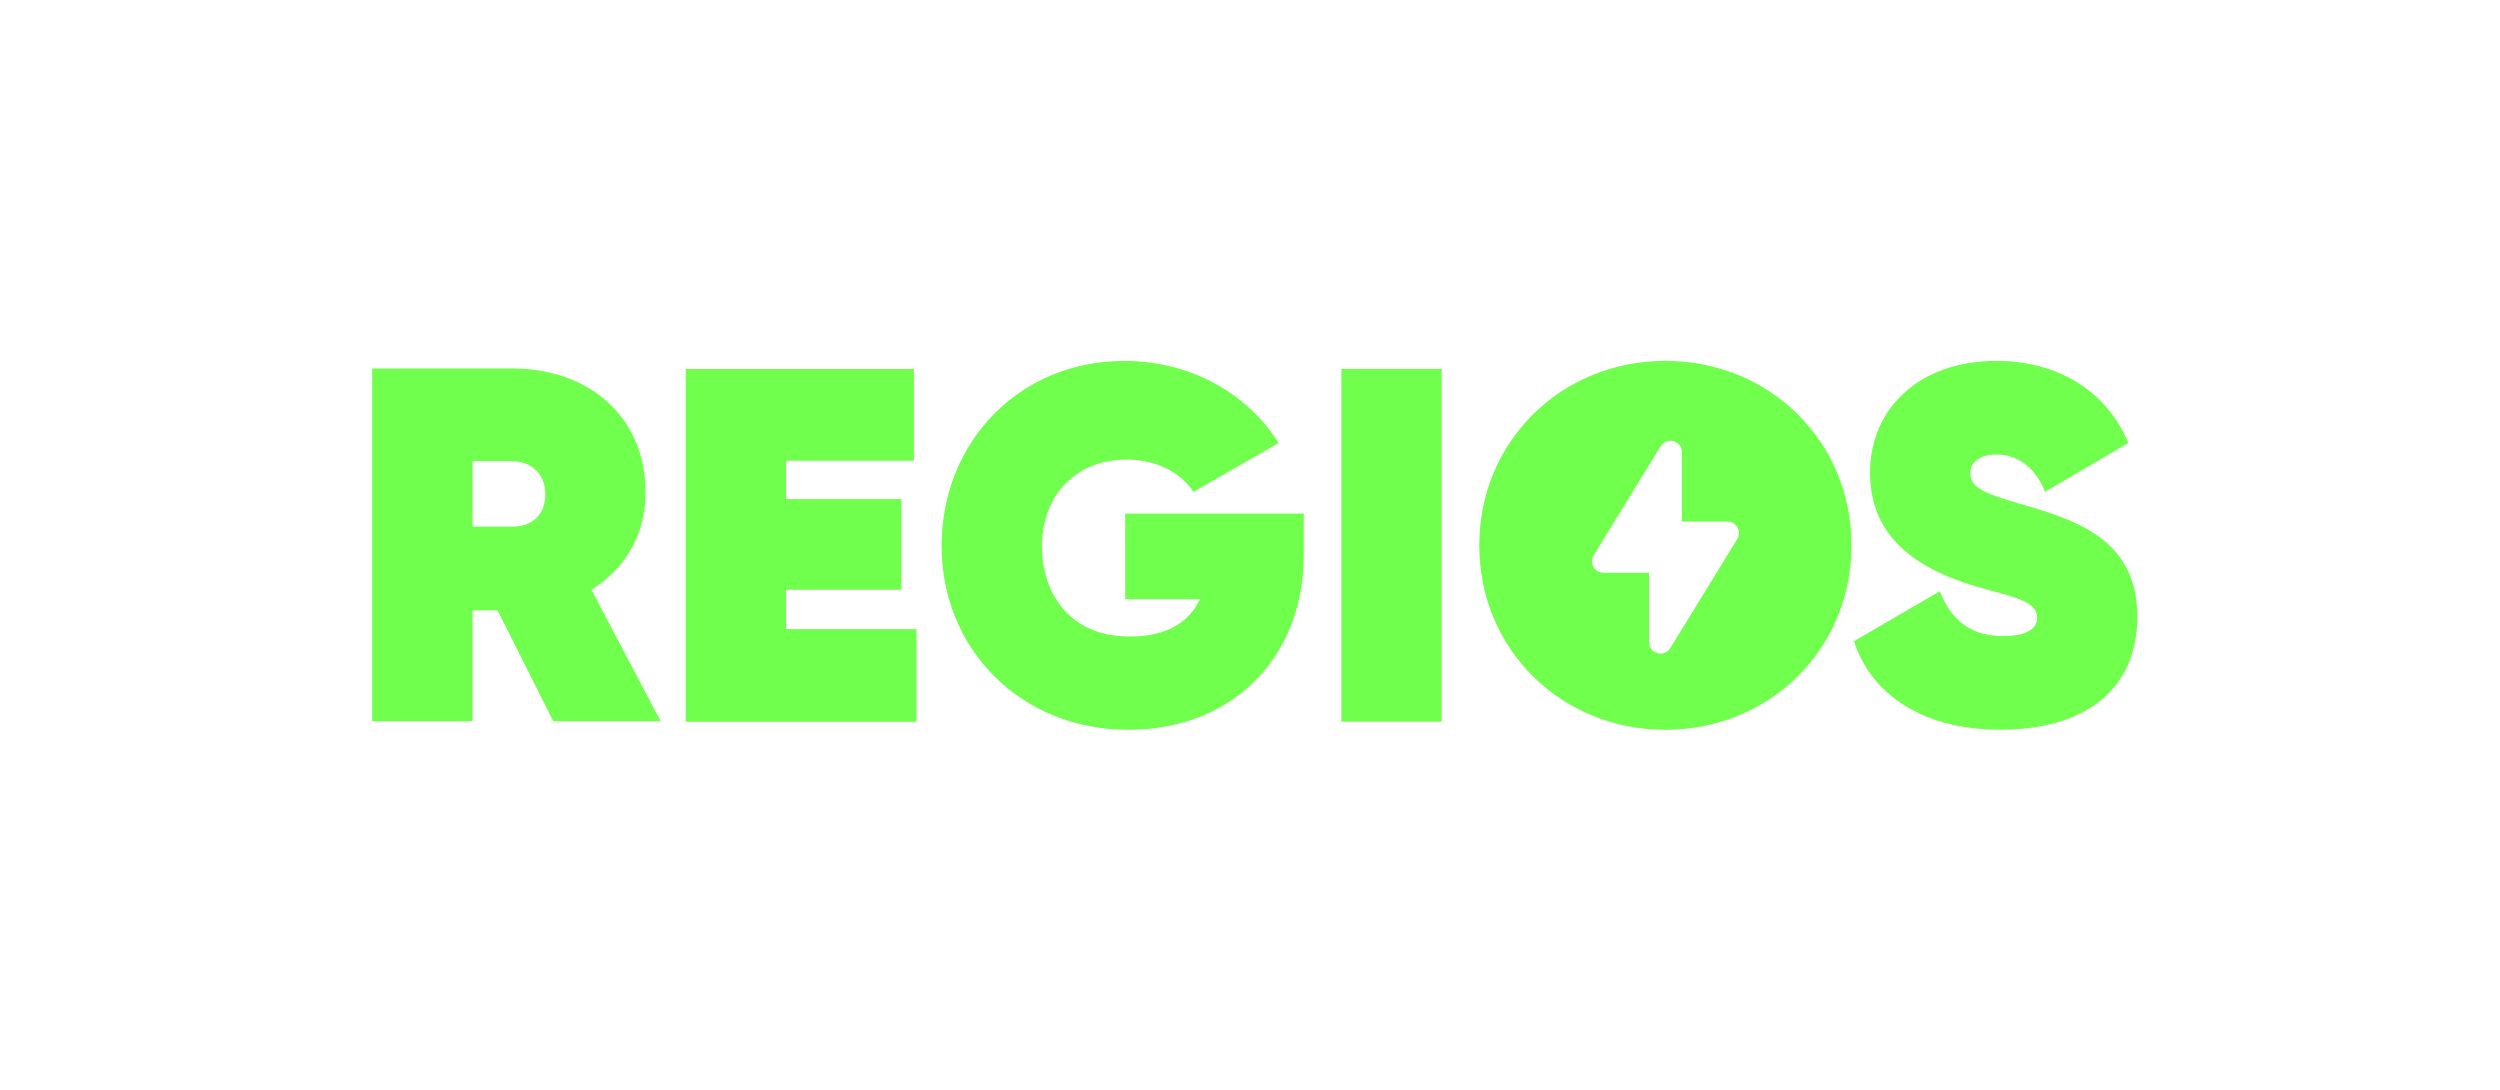
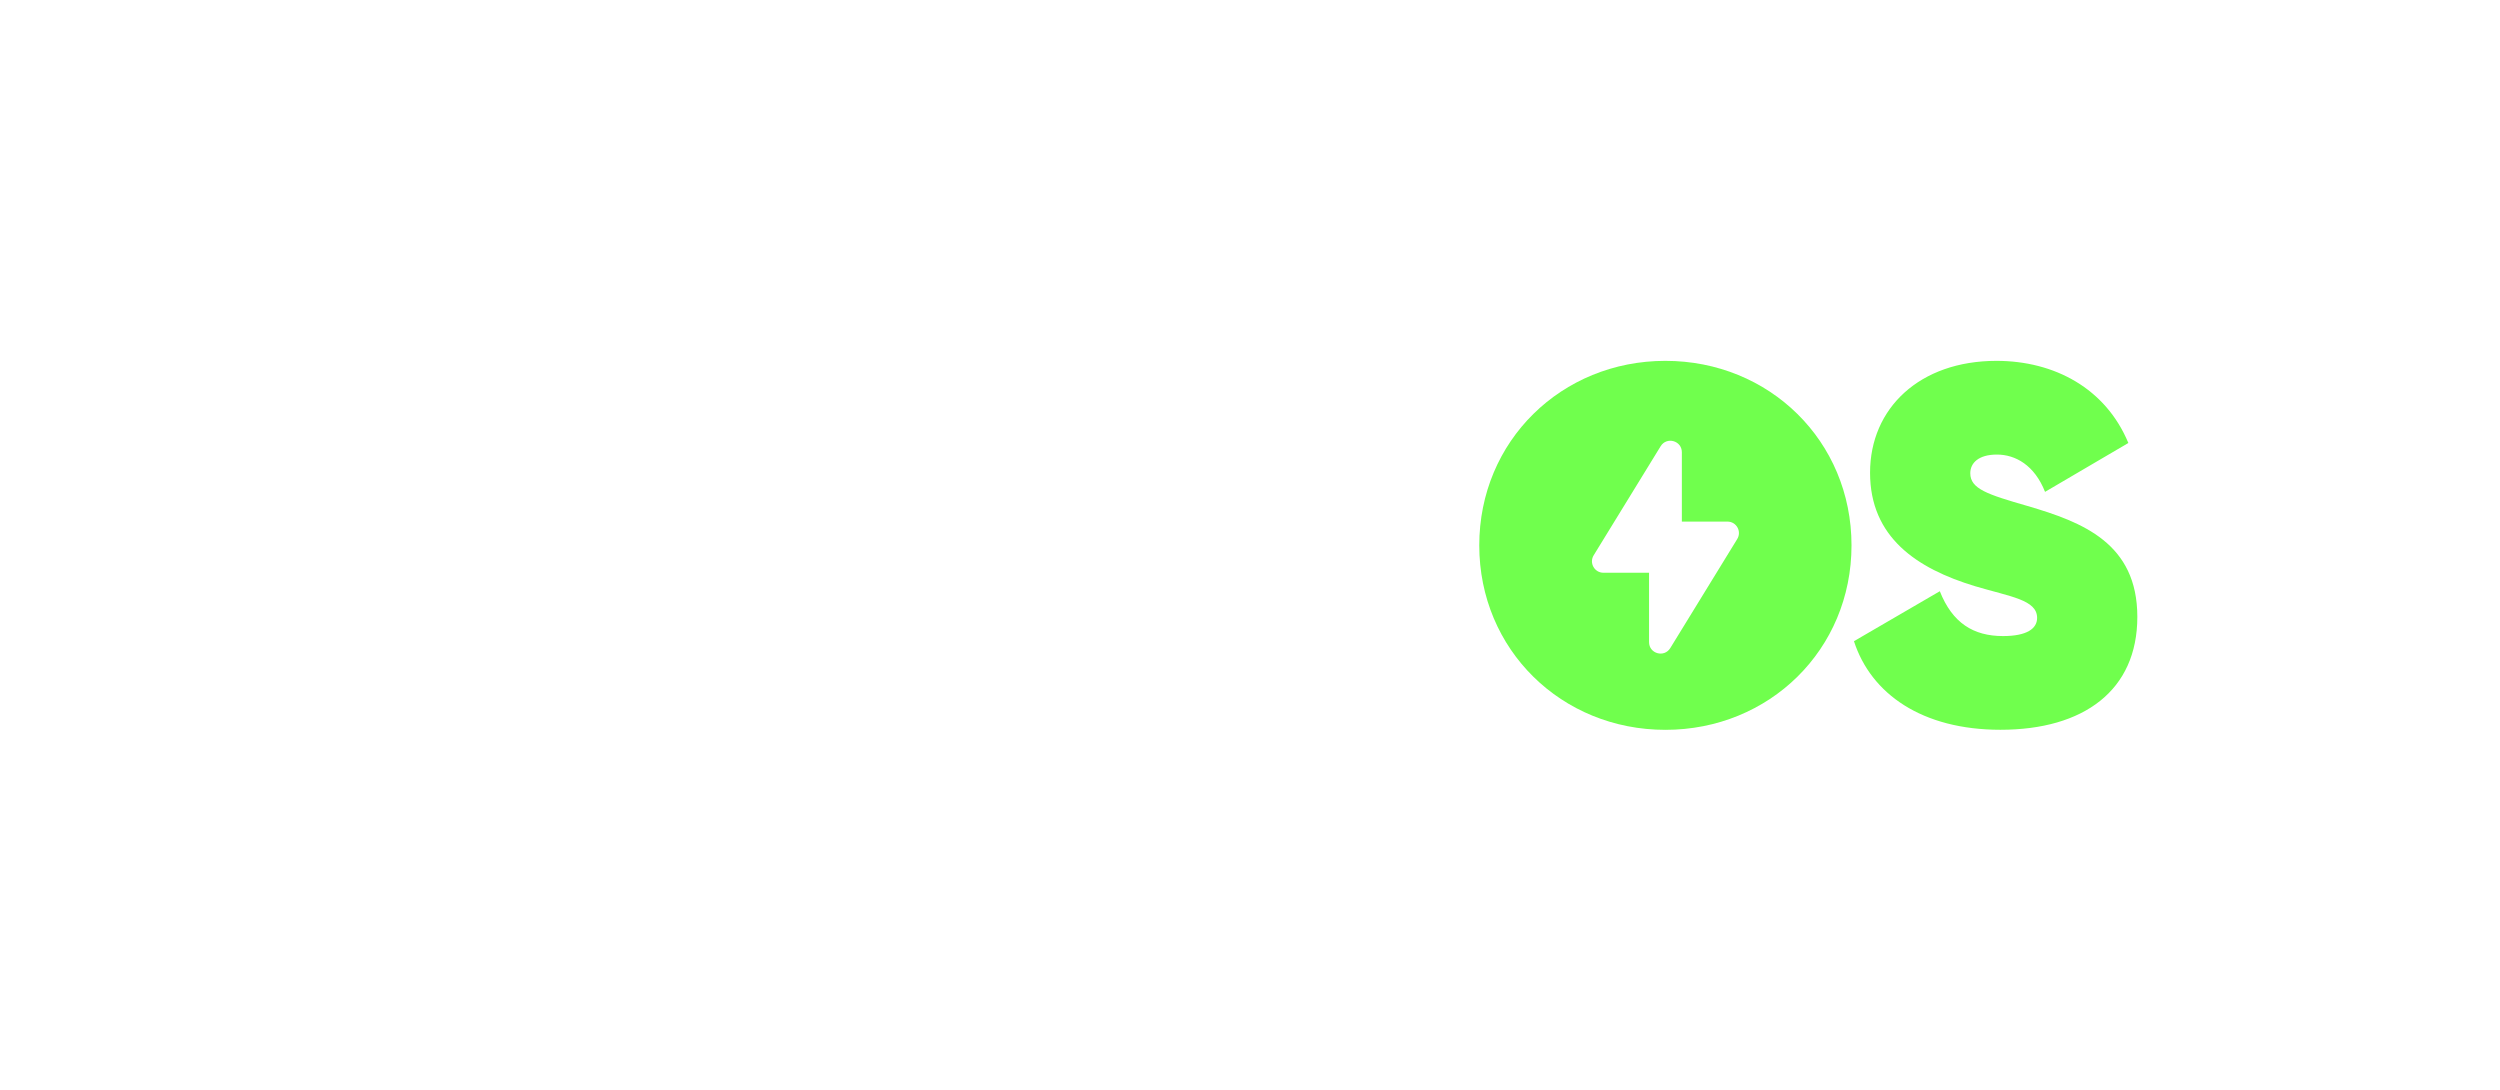
<svg xmlns="http://www.w3.org/2000/svg" id="Ebene_1" viewBox="0 0 384.16 167.52">
  <defs>
    <style>
      .cls-1 {
        fill: #70ff4d;
      }
    </style>
  </defs>
-   <path class="cls-1" d="M76.46,93.79h-3.85v17.04h-15.42v-54.21h21.58c11.64,0,20.43,7.36,20.43,19.05,0,6.58-3.24,11.85-8.32,14.95l10.64,20.21h-16.5l-8.56-17.04ZM72.61,80.93h5.86c3.24.08,5.32-1.78,5.32-4.96s-2.08-5.11-5.32-5.11h-5.86v10.07Z" />
-   <path class="cls-1" d="M140.83,96.66v14.25h-35.46v-54.21h35.07v14.1h-19.66v5.89h17.73v13.94h-17.73v6.04h20.04Z" />
-   <path class="cls-1" d="M200.34,85.35c0,15.26-10.56,26.8-26.98,26.8s-28.67-12.31-28.67-28.27,11.95-28.42,28.06-28.42c10.25,0,18.96,5.03,23.74,12.62l-13.1,7.51c-1.93-2.94-5.55-4.96-10.33-4.96-7.79,0-12.95,5.58-12.95,13.32,0,6.43,3.55,13.86,13.57,13.86,5.78,0,9.1-2.32,10.71-5.73h-11.49v-13.17h27.44v6.43Z" />
-   <path class="cls-1" d="M221.54,56.69v54.21h-15.42v-54.21h15.42Z" />
  <path class="cls-1" d="M284.9,98.52l13.18-7.67c1.93,4.88,5.16,6.89,9.71,6.89,3.7,0,5.24-1.16,5.24-2.79,0-2.79-4.09-3.25-9.56-4.88-8.94-2.71-16.11-7.51-16.11-17.43s7.63-17.19,19.42-17.19c8.94,0,16.8,4.26,20.27,12.62l-12.8,7.51c-1.62-4.1-4.55-5.73-7.4-5.73s-4.09,1.32-4.09,2.87c0,2.4,2.62,3.25,8.79,5.03,8.48,2.48,16.88,5.73,16.88,17.04s-8.25,17.35-21.04,17.35c-12.02,0-19.89-5.5-22.51-13.63Z" />
  <path class="cls-1" d="M255.91,55.45c-15.96,0-28.6,12.31-28.6,28.35s12.64,28.35,28.6,28.35,28.6-12.31,28.6-28.35-12.64-28.35-28.6-28.35ZM266.95,82.83l-10.29,16.76c-.93,1.51-3.26.86-3.26-.92v-10.66h-7.01c-1.38,0-2.22-1.51-1.5-2.68l10.29-16.76c.93-1.51,3.26-.86,3.26.92v10.66h7.01c1.38,0,2.22,1.51,1.5,2.68Z" />
</svg>